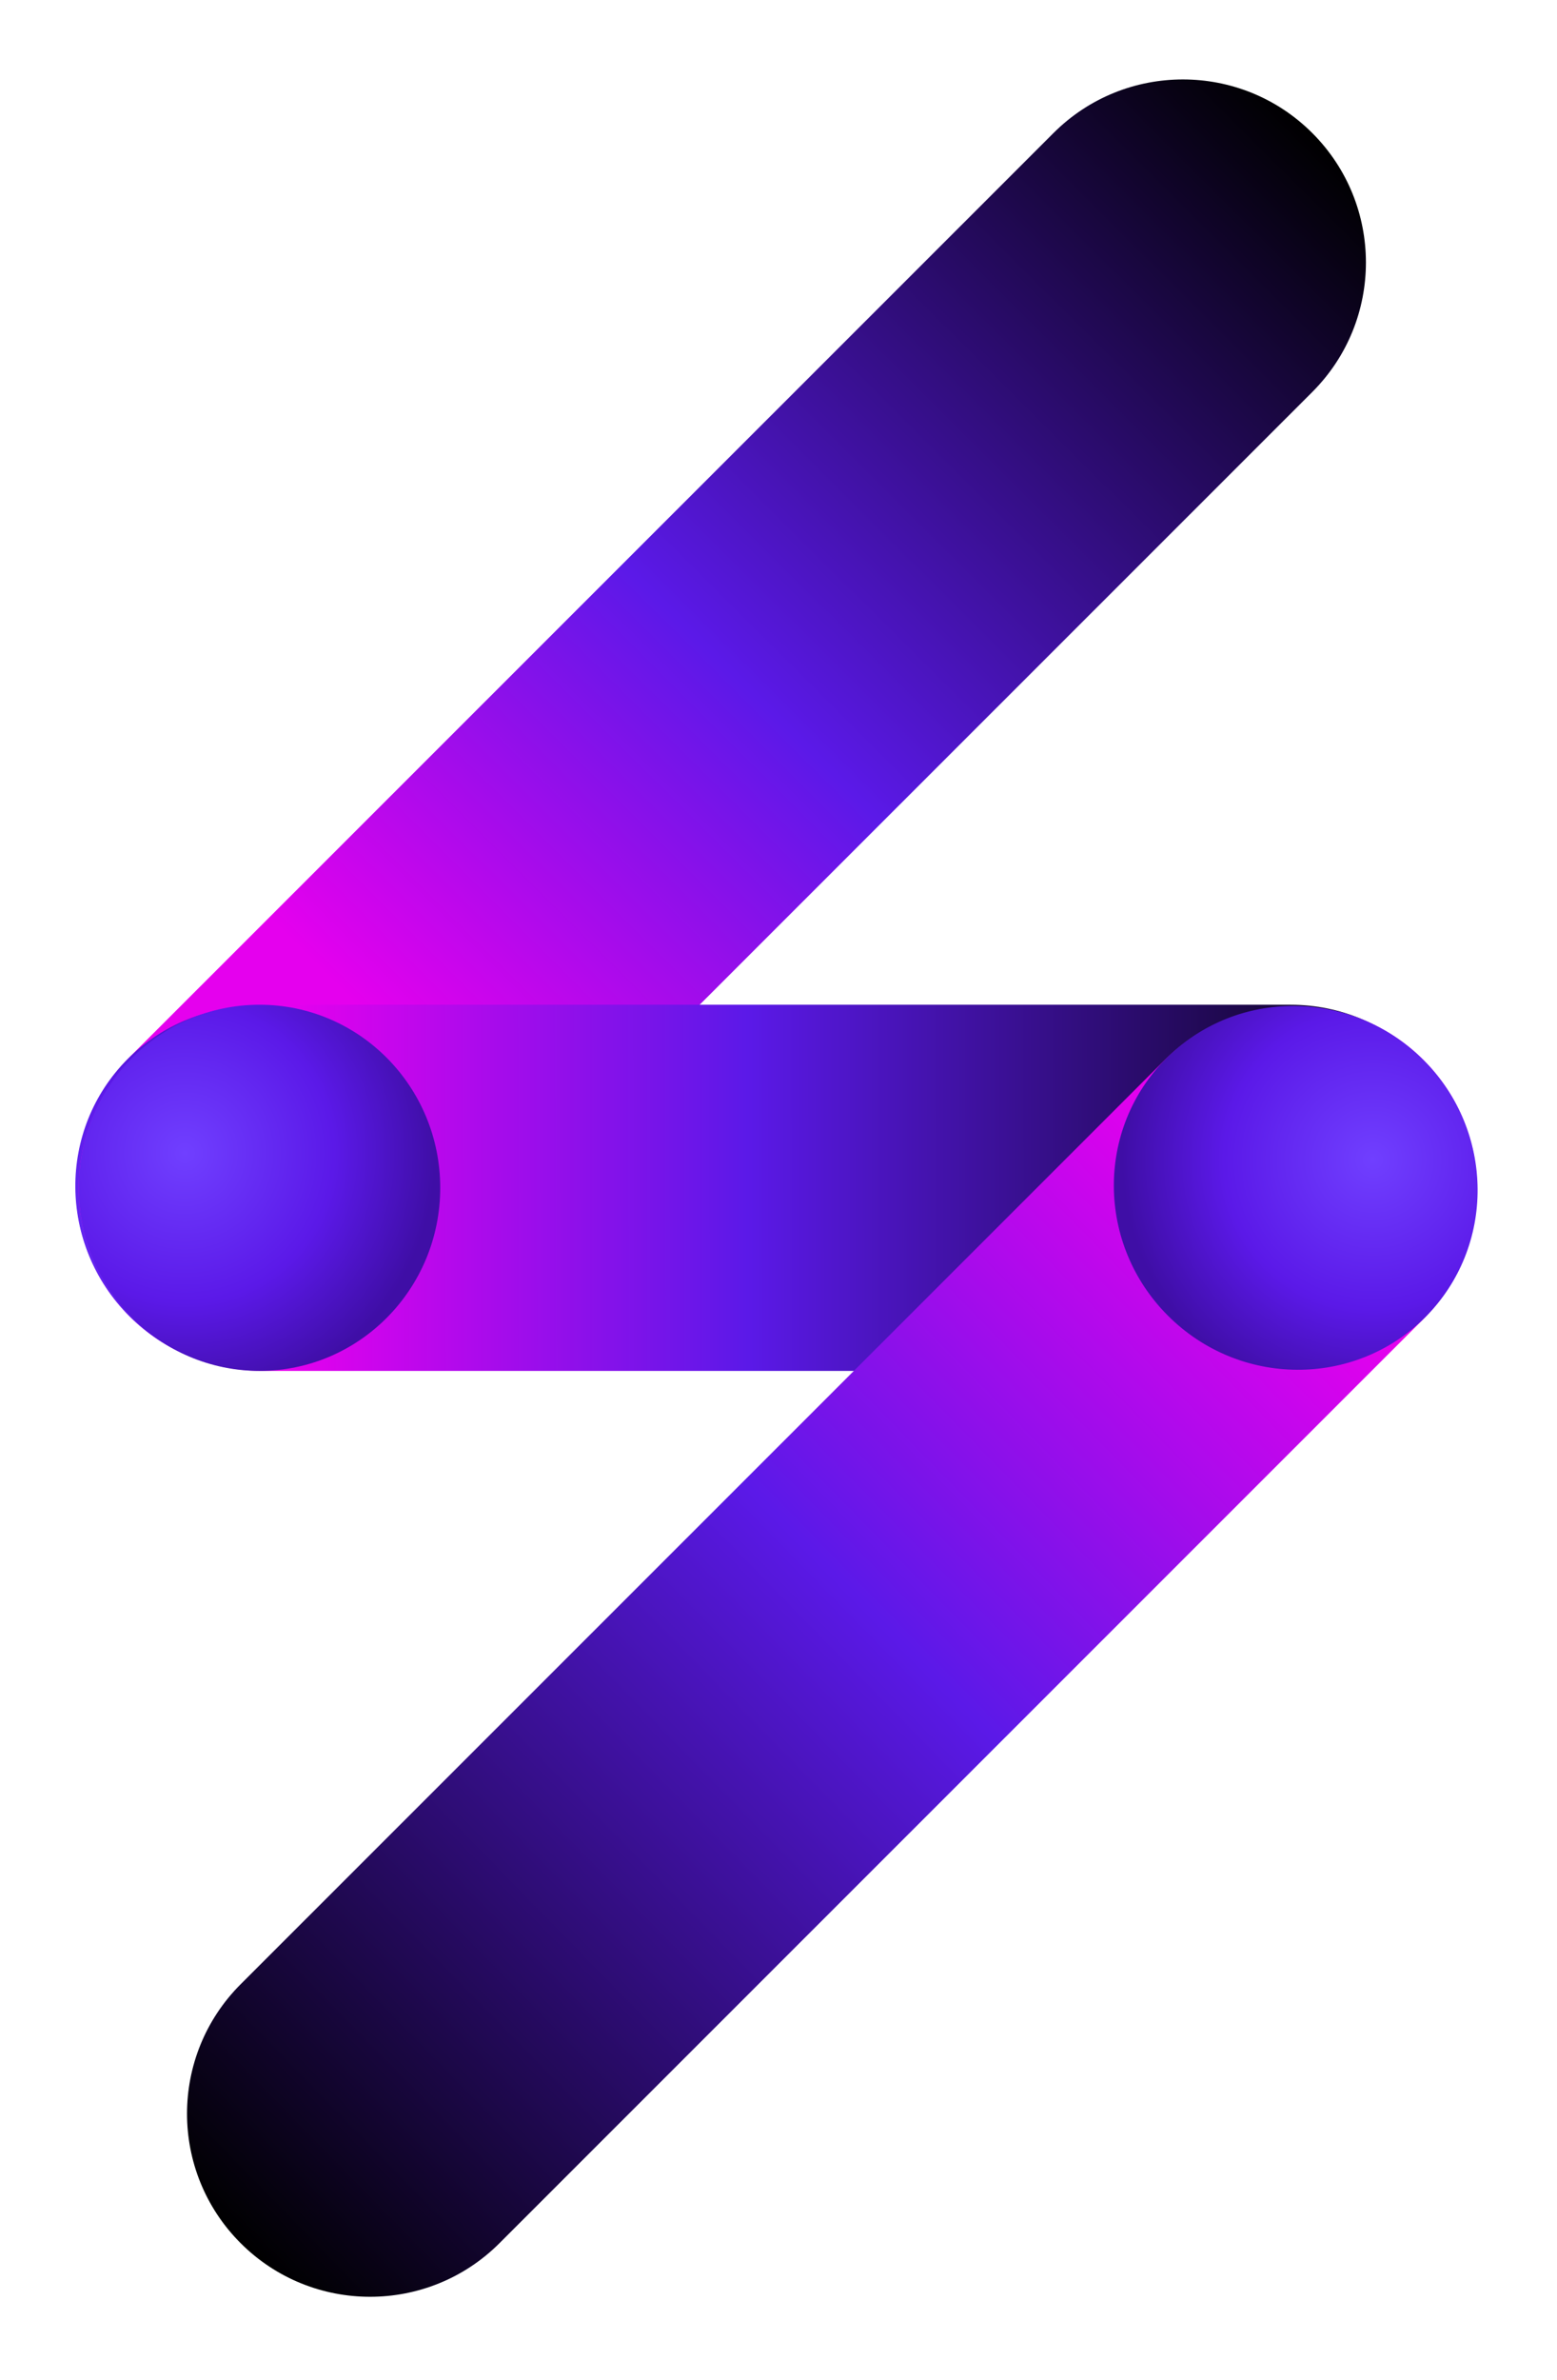
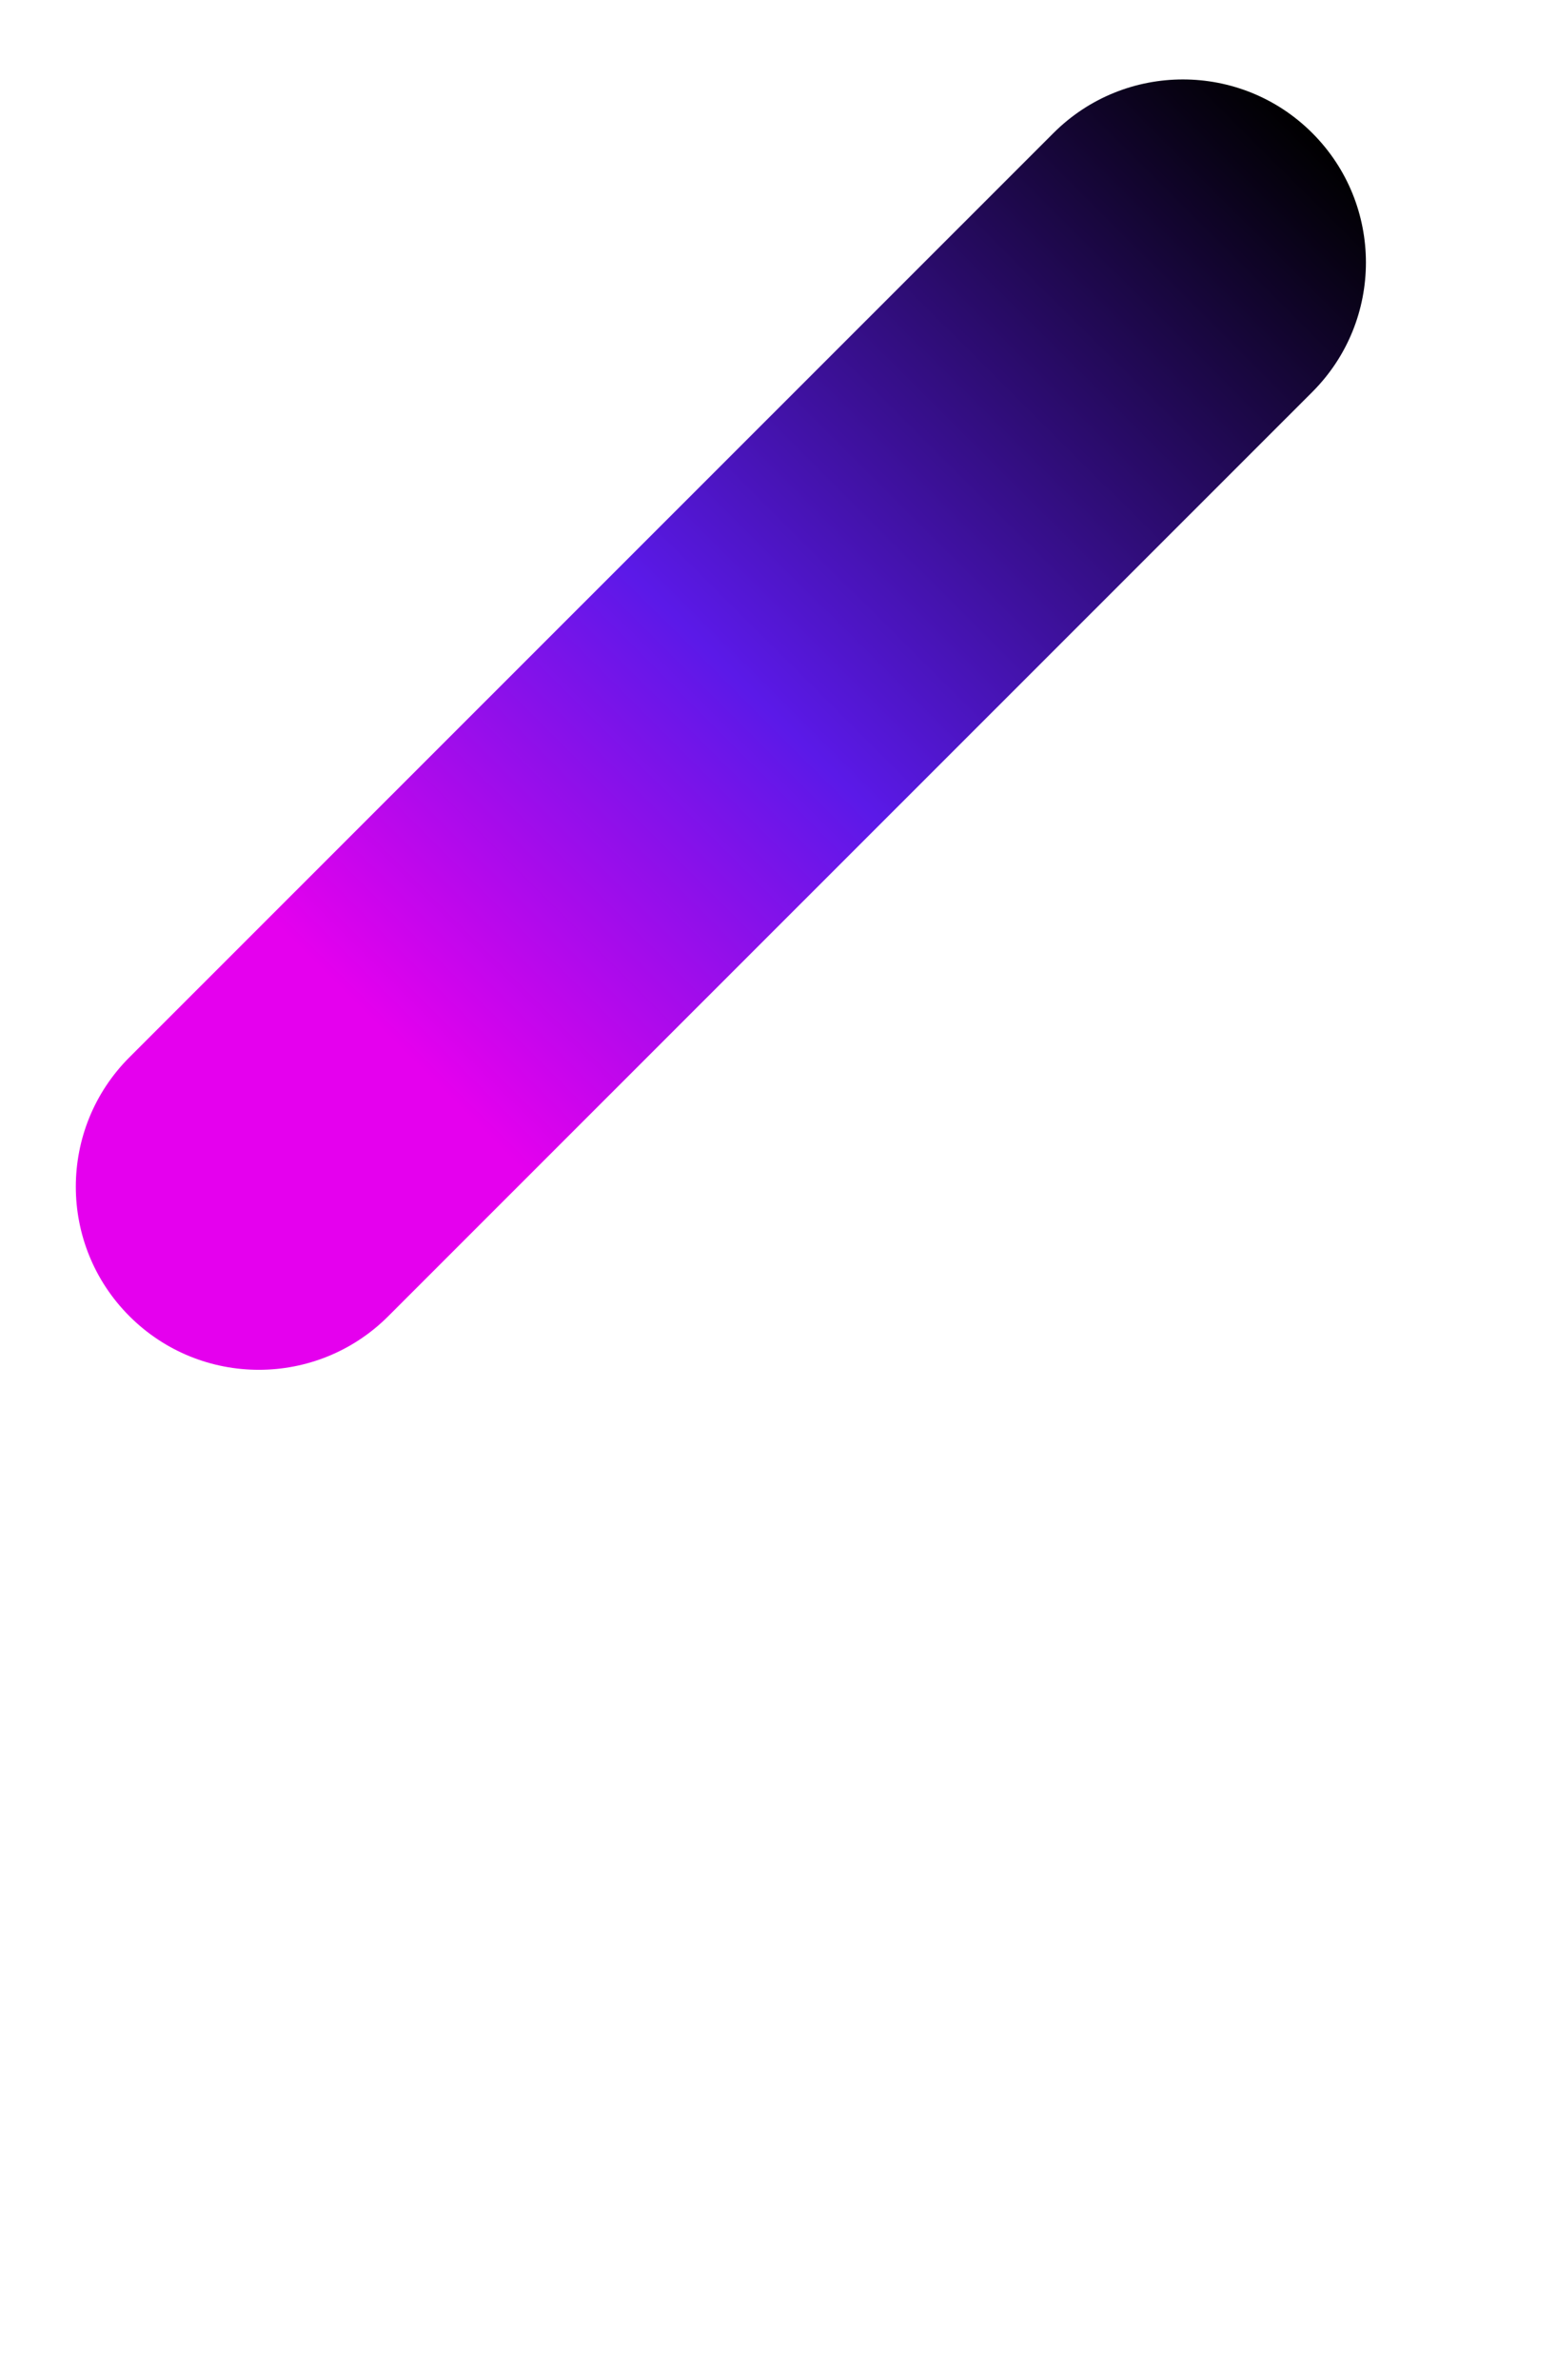
<svg xmlns="http://www.w3.org/2000/svg" width="324" height="495" viewBox="0 0 324 495" fill="none">
  <path d="M219.216 27.672L26.933 219.871C12.058 234.739 12.058 258.846 26.933 273.714C41.808 288.582 65.925 288.582 80.8 273.714L273.082 81.515C287.957 66.647 287.957 42.54 273.082 27.672C258.207 12.803 234.091 12.803 219.216 27.672Z" fill="url(#paint0_linear_327_1015)" />
-   <path d="M80.459 274.054C95.145 259.374 94.993 235.42 80.118 220.552C65.243 205.684 41.279 205.531 26.592 220.211C11.906 234.891 12.058 258.845 26.933 273.713C41.808 288.582 65.772 288.734 80.459 274.054Z" fill="url(#paint1_radial_327_1015)" />
-   <path d="M268.553 208.945H54.482C33.446 208.945 16.393 225.991 16.393 247.018C16.393 268.045 33.446 285.091 54.482 285.091H268.553C289.589 285.091 306.643 268.045 306.643 247.018C306.643 225.991 289.589 208.945 268.553 208.945Z" fill="url(#paint2_linear_327_1015)" />
-   <path d="M54 285.091C74.77 285.091 91.607 268.045 91.607 247.018C91.607 225.991 74.77 208.945 54 208.945C33.23 208.945 16.393 225.991 16.393 247.018C16.393 268.045 33.23 285.091 54 285.091Z" fill="url(#paint3_radial_327_1015)" />
-   <path d="M103.941 466.487L296.223 274.288C311.098 259.419 311.098 235.313 296.223 220.445C281.348 205.576 257.231 205.576 242.357 220.445L50.074 412.644C35.199 427.512 35.199 451.618 50.074 466.487C64.949 481.355 89.066 481.355 103.941 466.487Z" fill="url(#paint4_linear_327_1015)" />
-   <path d="M242.698 220.104C228.011 234.785 228.164 258.738 243.039 273.607C257.913 288.475 281.877 288.628 296.564 273.947C311.25 259.267 311.098 235.314 296.223 220.445C281.348 205.577 257.384 205.424 242.698 220.104Z" fill="url(#paint5_radial_327_1015)" />
  <defs>
    <linearGradient id="paint0_linear_327_1015" x1="83.269" y1="218.066" x2="272.993" y2="27.583" gradientUnits="userSpaceOnUse">
      <stop stop-color="#E500EE" />
      <stop offset="0.387" stop-color="#5B19E8" />
      <stop offset="1" />
    </linearGradient>
    <radialGradient id="paint1_radial_327_1015" cx="0" cy="0" r="1" gradientUnits="userSpaceOnUse" gradientTransform="translate(37.454 253.019) rotate(5.121) scale(52.263 52.127)">
      <stop stop-color="#703FFF" />
      <stop offset="0.594" stop-color="#5B19E8" />
      <stop offset="1" stop-color="#3F0EA6" />
    </radialGradient>
    <linearGradient id="paint2_linear_327_1015" x1="60.268" y1="247.5" x2="306.643" y2="247.169" gradientUnits="userSpaceOnUse">
      <stop stop-color="#E500EE" />
      <stop offset="0.387" stop-color="#5B19E8" />
      <stop offset="1" />
    </linearGradient>
    <radialGradient id="paint3_radial_327_1015" cx="0" cy="0" r="1" gradientUnits="userSpaceOnUse" gradientTransform="translate(38.471 239.82) rotate(50.111) scale(52.25 52.14)">
      <stop stop-color="#703FFF" />
      <stop offset="0.594" stop-color="#5B19E8" />
      <stop offset="1" stop-color="#3F0EA6" />
    </radialGradient>
    <linearGradient id="paint4_linear_327_1015" x1="266.623" y1="254.729" x2="50.172" y2="466.587" gradientUnits="userSpaceOnUse">
      <stop stop-color="#E500EE" />
      <stop offset="0.387" stop-color="#5B19E8" />
      <stop offset="1" />
    </linearGradient>
    <radialGradient id="paint5_radial_327_1015" cx="0" cy="0" r="1" gradientUnits="userSpaceOnUse" gradientTransform="translate(285.703 241.141) rotate(-174.879) scale(52.263 52.127)">
      <stop stop-color="#703FFF" />
      <stop offset="0.594" stop-color="#5B19E8" />
      <stop offset="1" stop-color="#3F0EA6" />
    </radialGradient>
  </defs>
</svg>